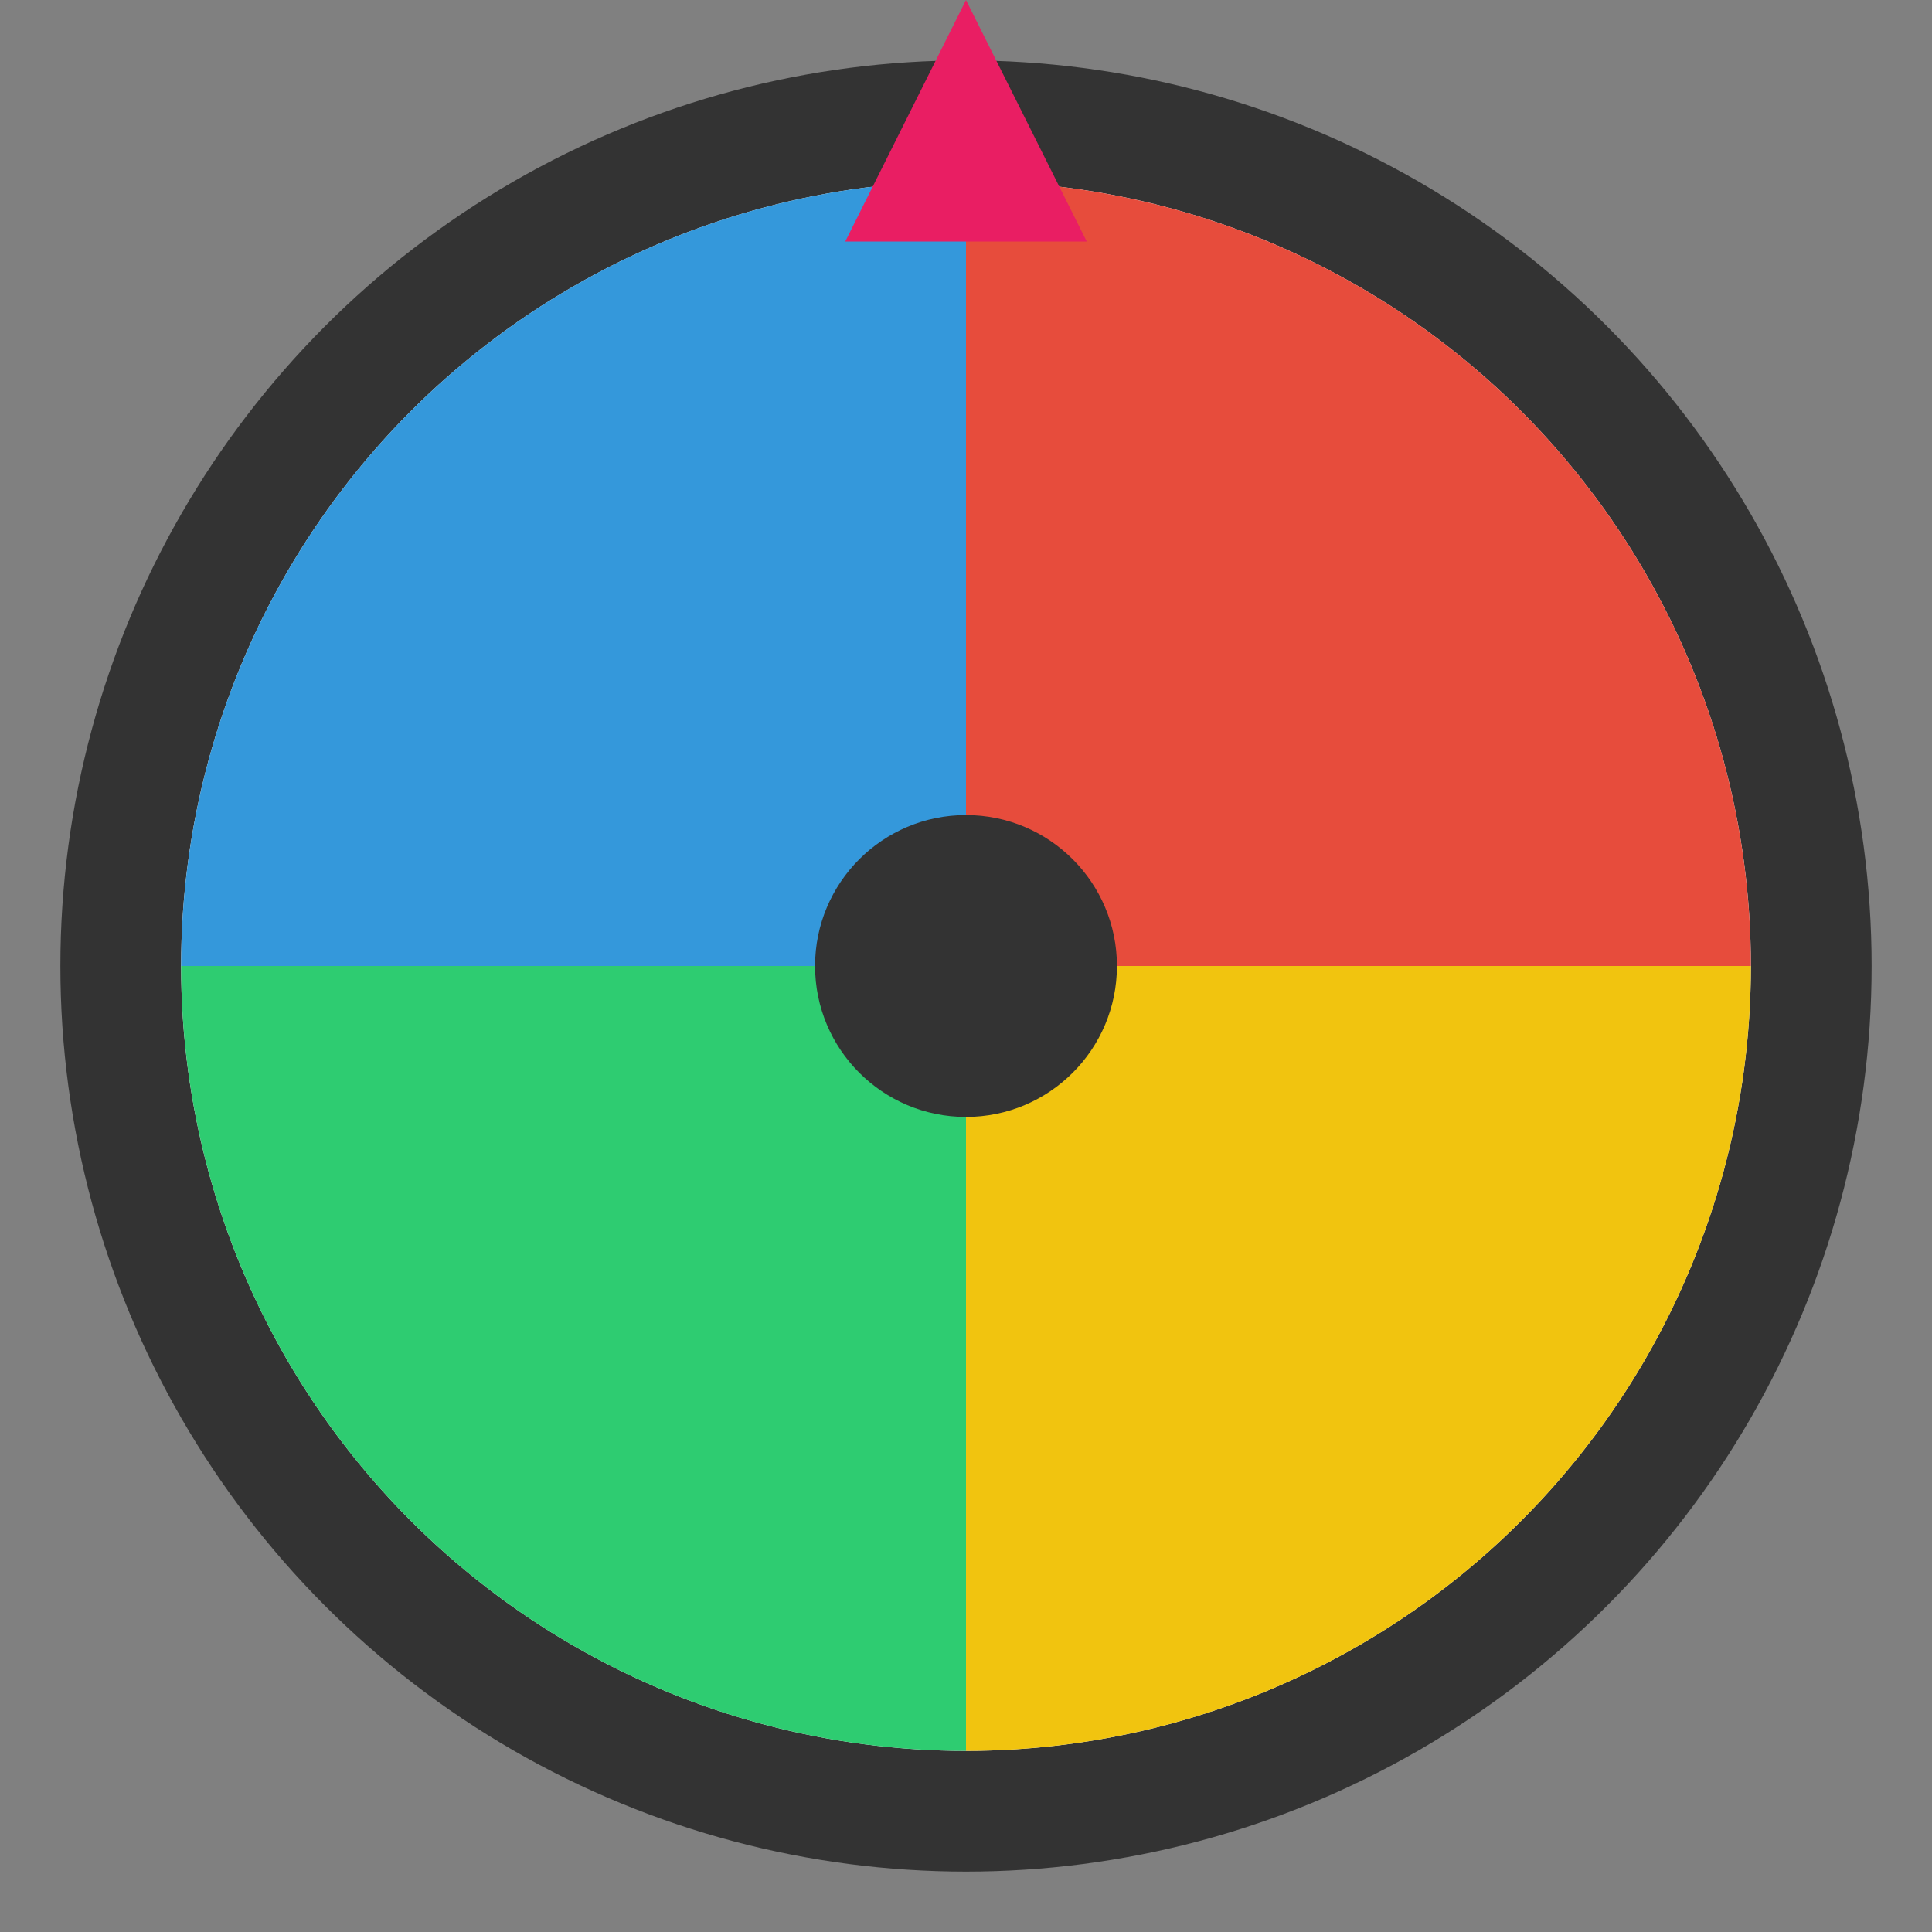
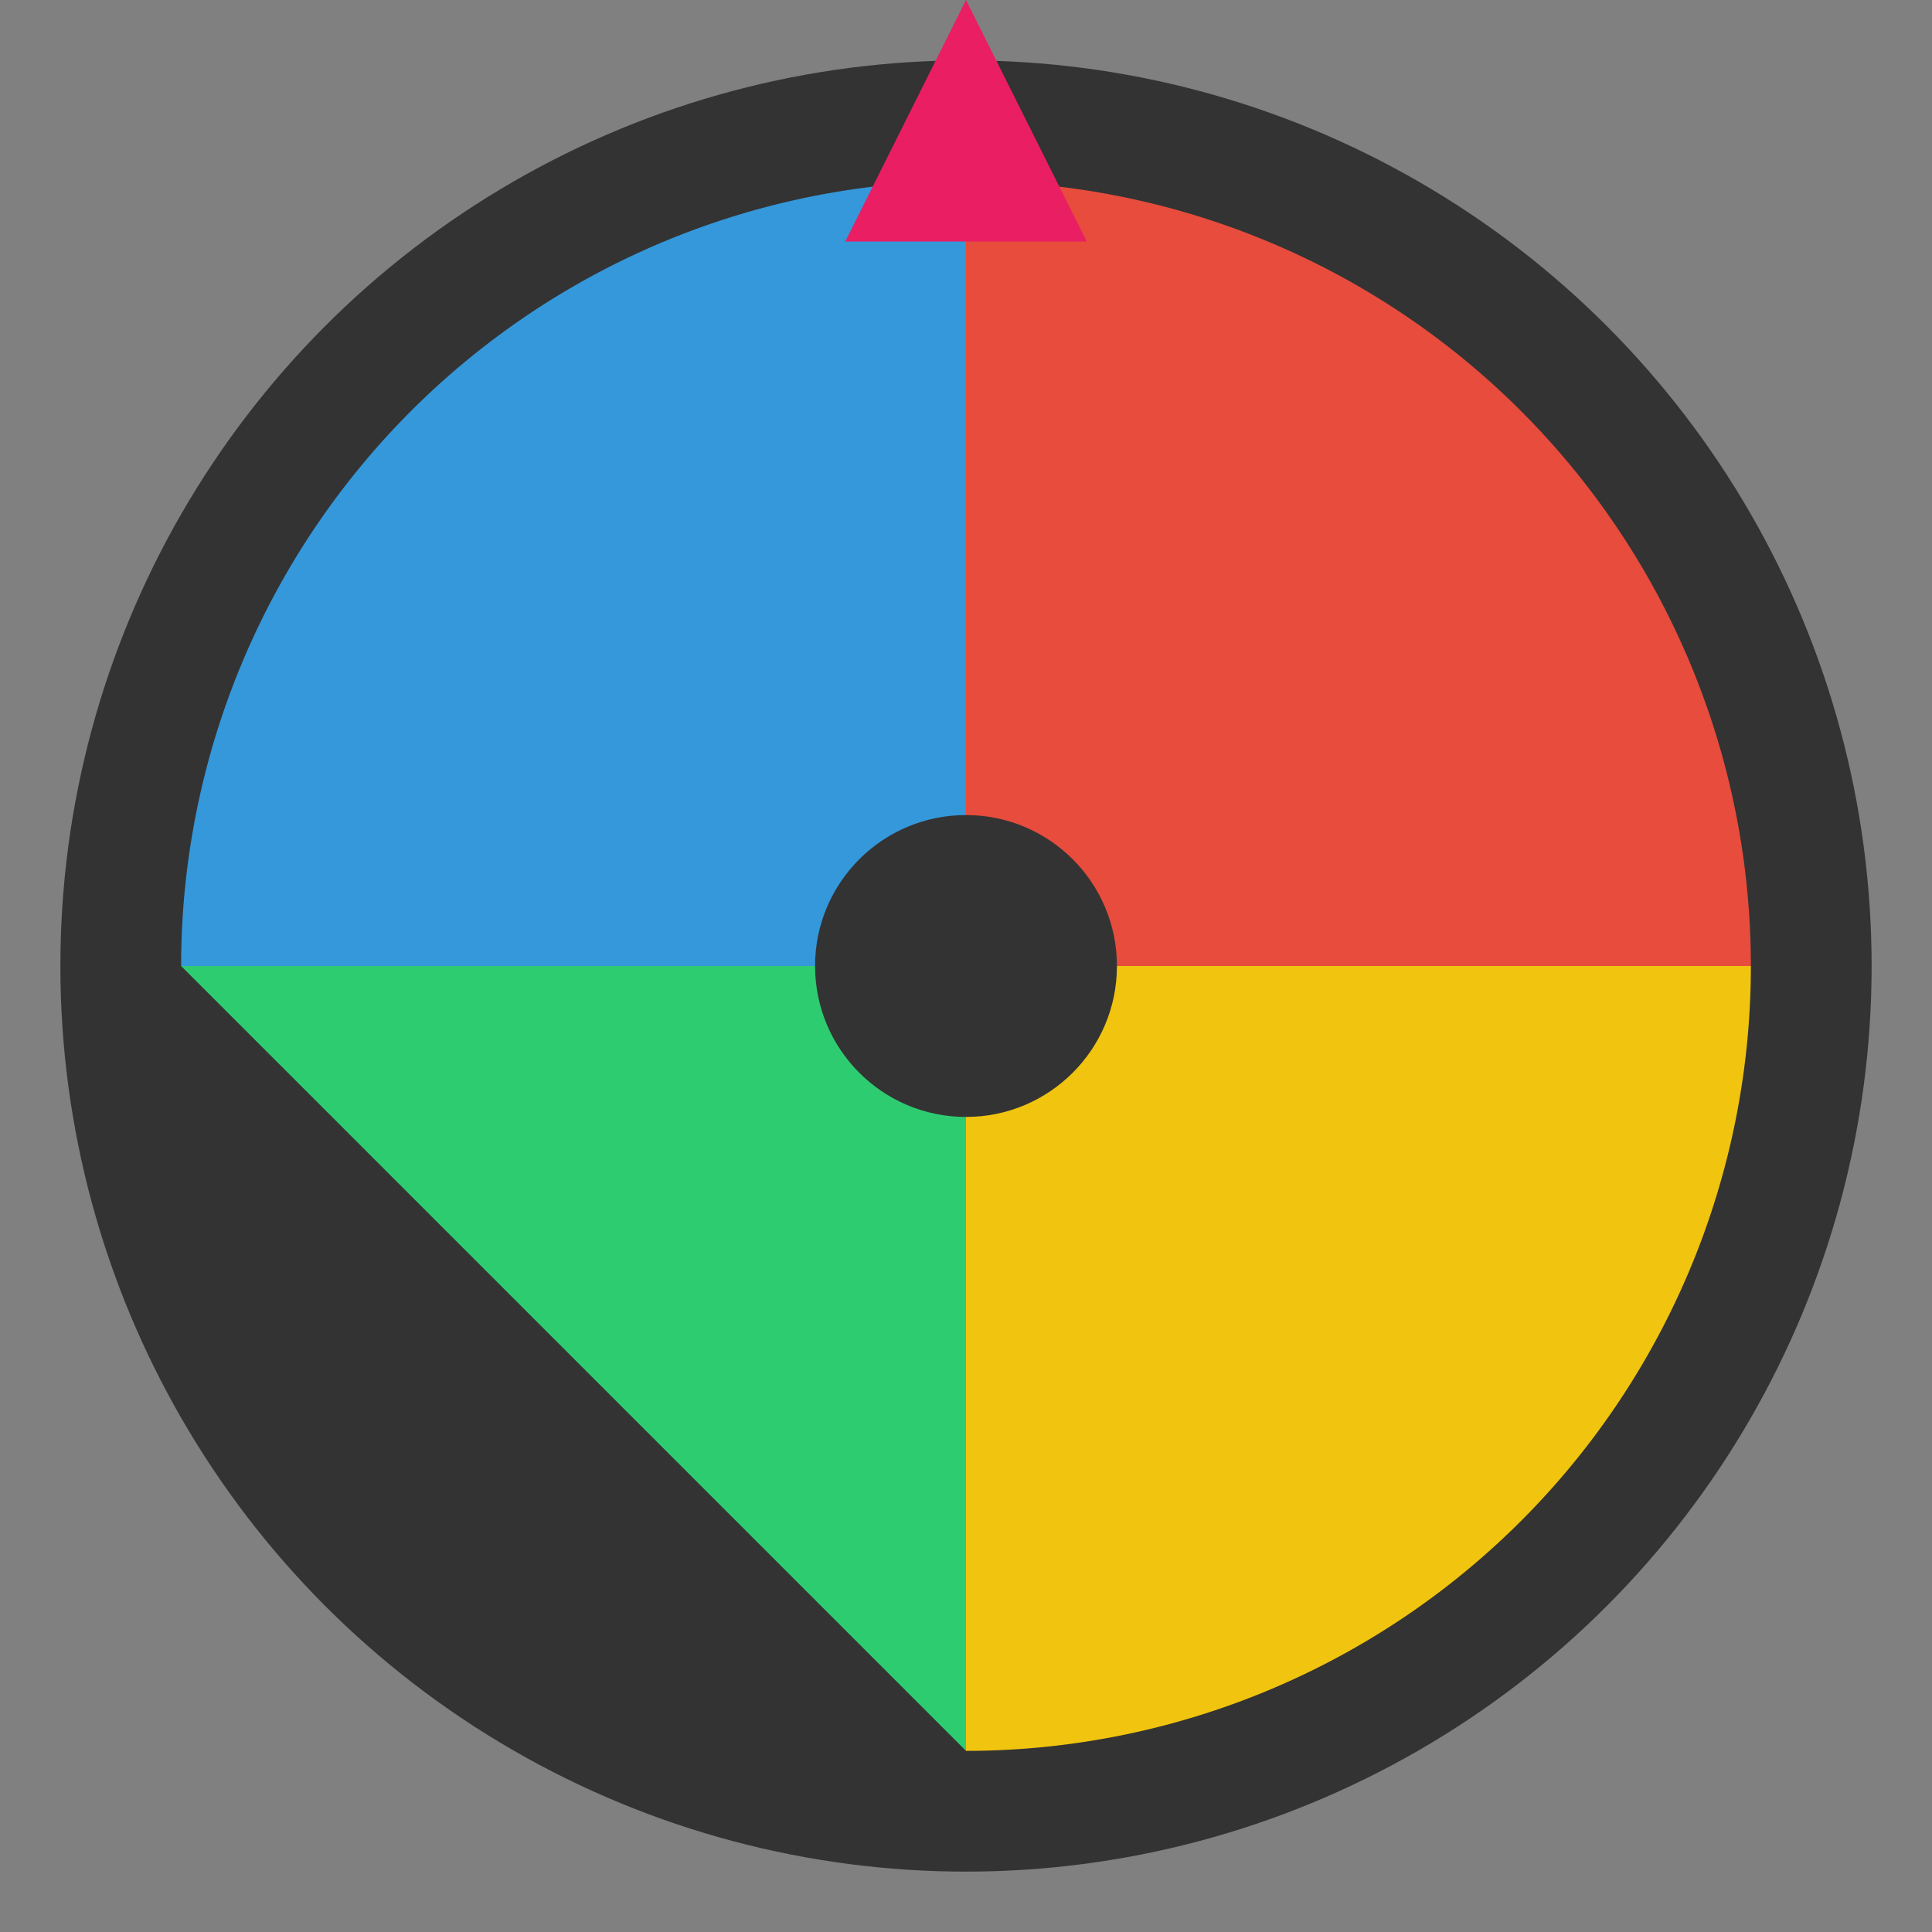
<svg xmlns="http://www.w3.org/2000/svg" viewBox="0 0 64 64">
  <rect x="0" y="0" width="64" height="64" fill="#808080" stroke="none" />
  <circle cx="32" cy="32" r="30" fill="#333" />
-   <circle cx="32" cy="32" r="26" fill="#fff" />
  <path d="M32 6 L32 32 L58 32 A26 26 0 0 0 32 6" fill="#e74c3c" />
  <path d="M32 6 L32 32 L6 32 A26 26 0 0 1 32 6" fill="#3498db" />
  <path d="M32 58 L32 32 L58 32 A26 26 0 0 1 32 58" fill="#f1c40f" />
-   <path d="M32 58 L32 32 L6 32 A26 26 0 0 0 32 58" fill="#2ecc71" />
+   <path d="M32 58 L32 32 L6 32 " fill="#2ecc71" />
  <circle cx="32" cy="32" r="5" fill="#333" />
  <polygon points="32,0 28,8 36,8" fill="#e91e63" />
</svg>